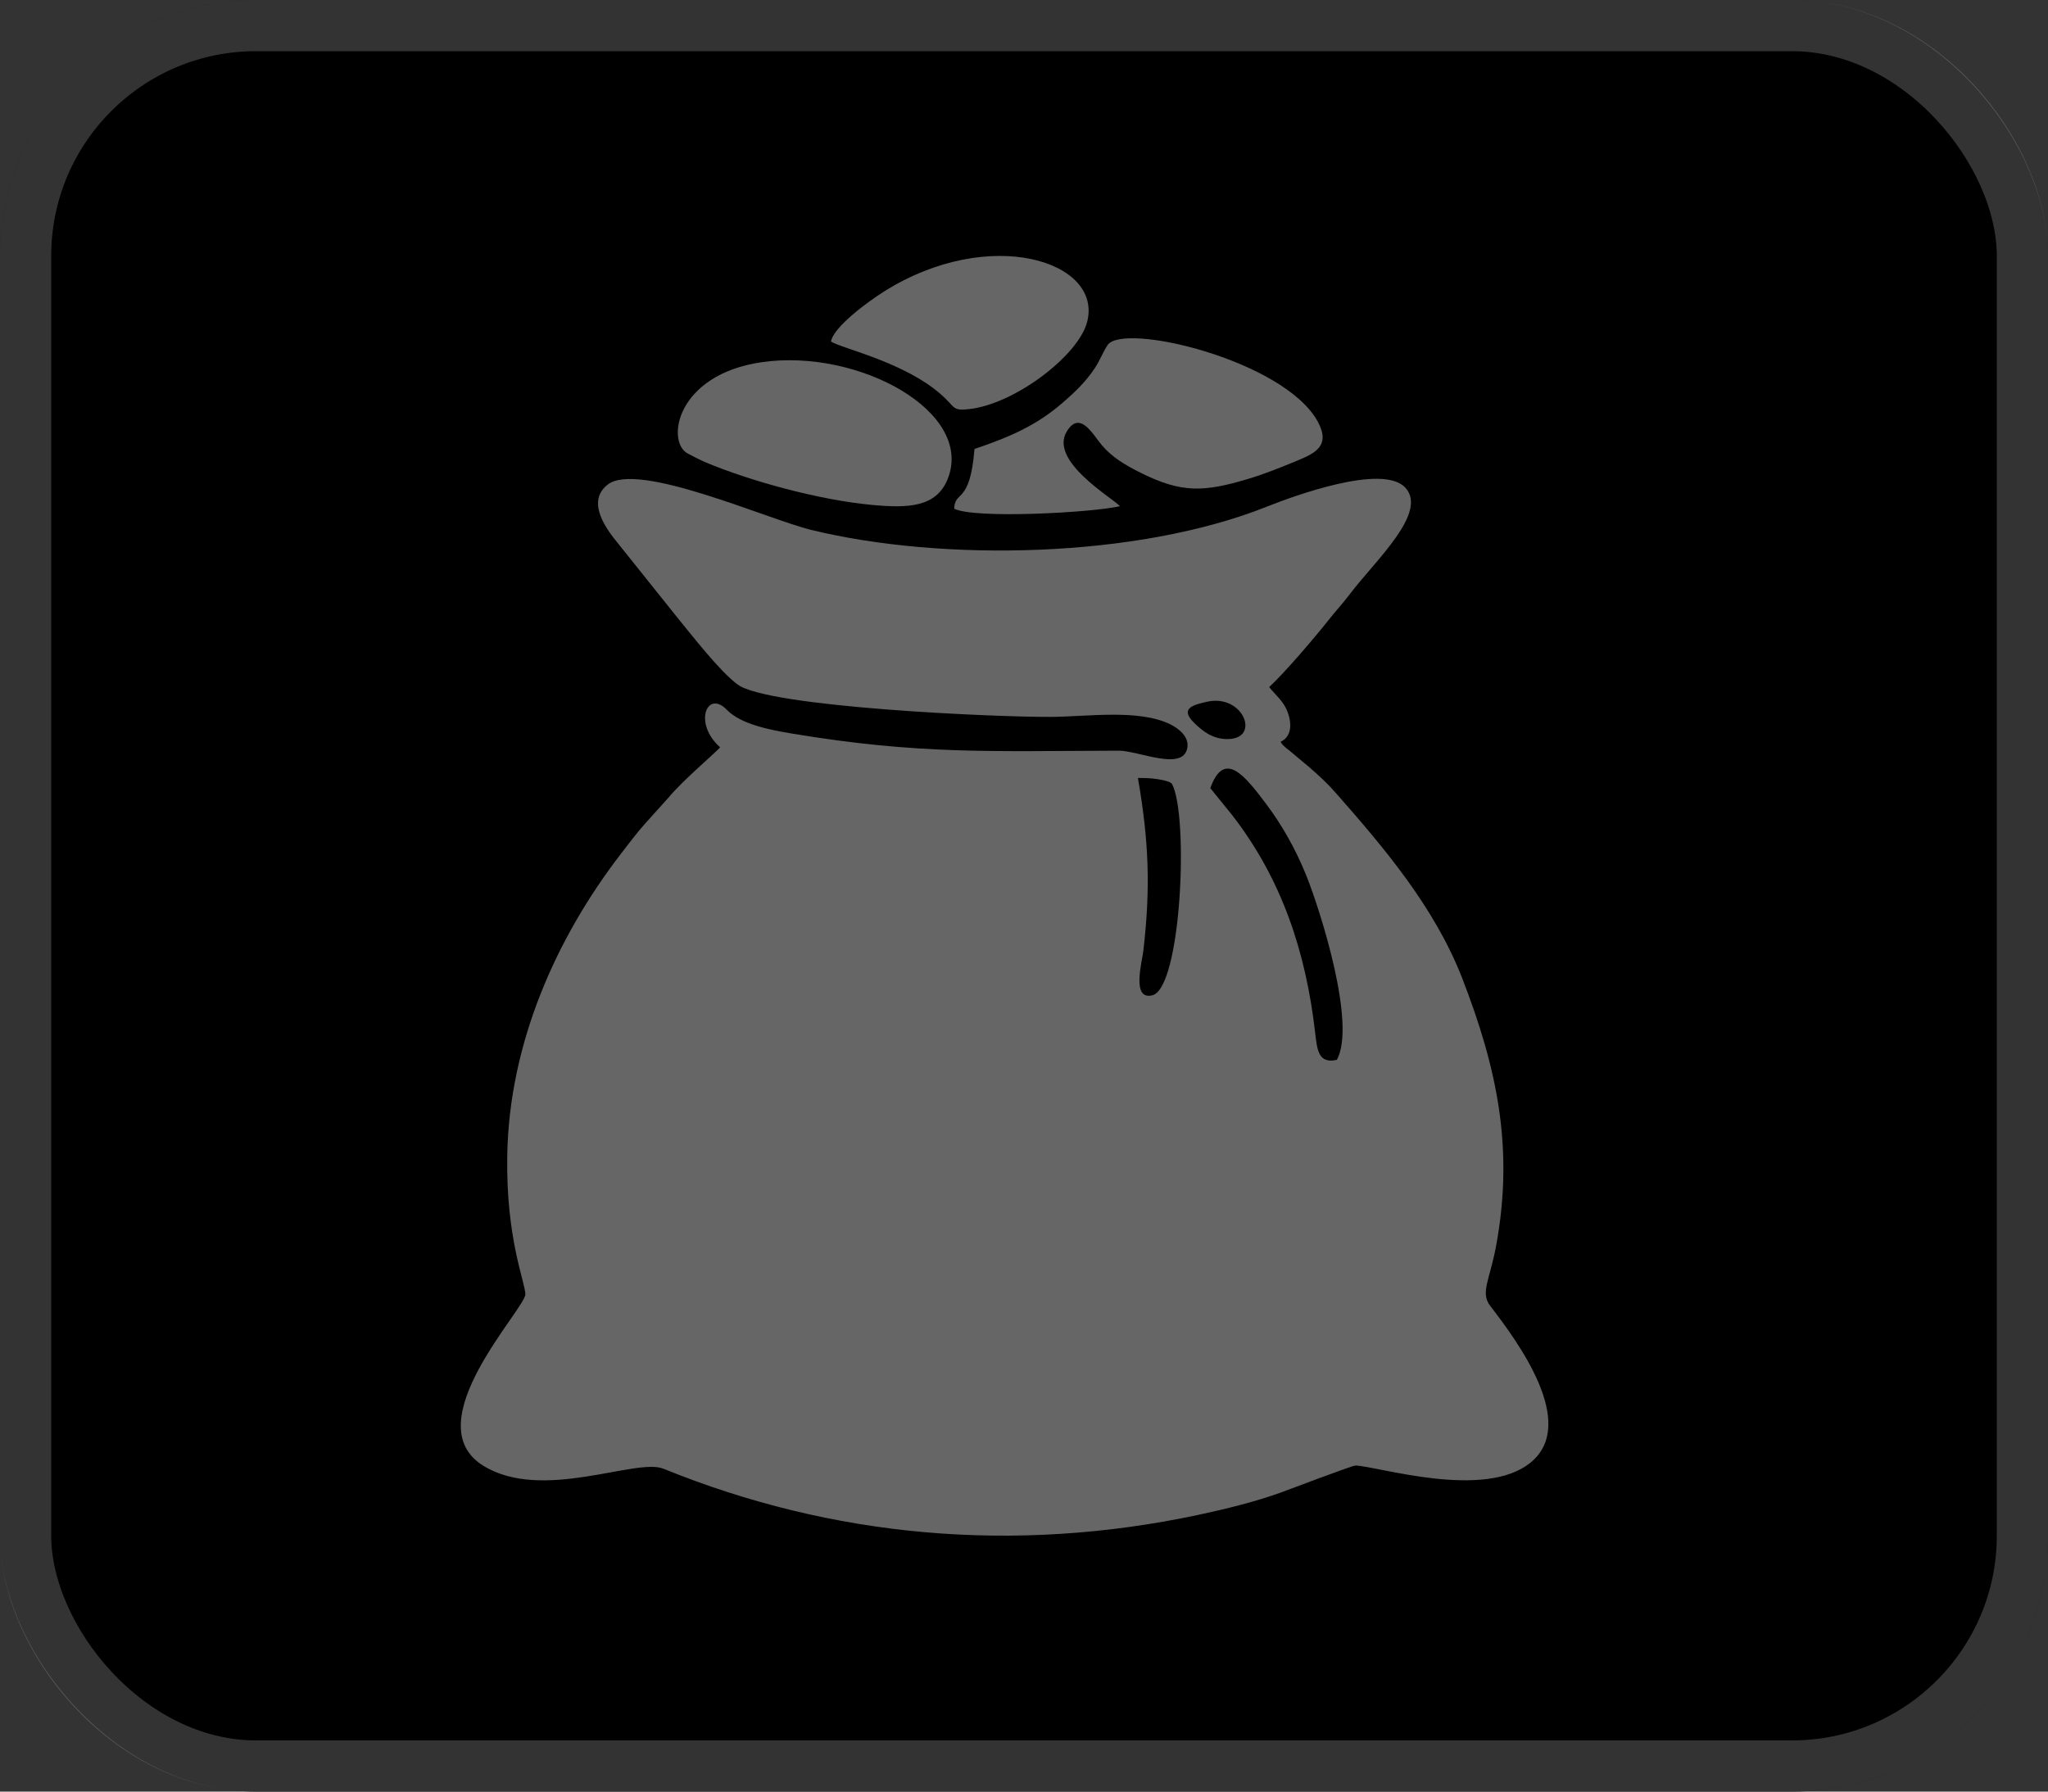
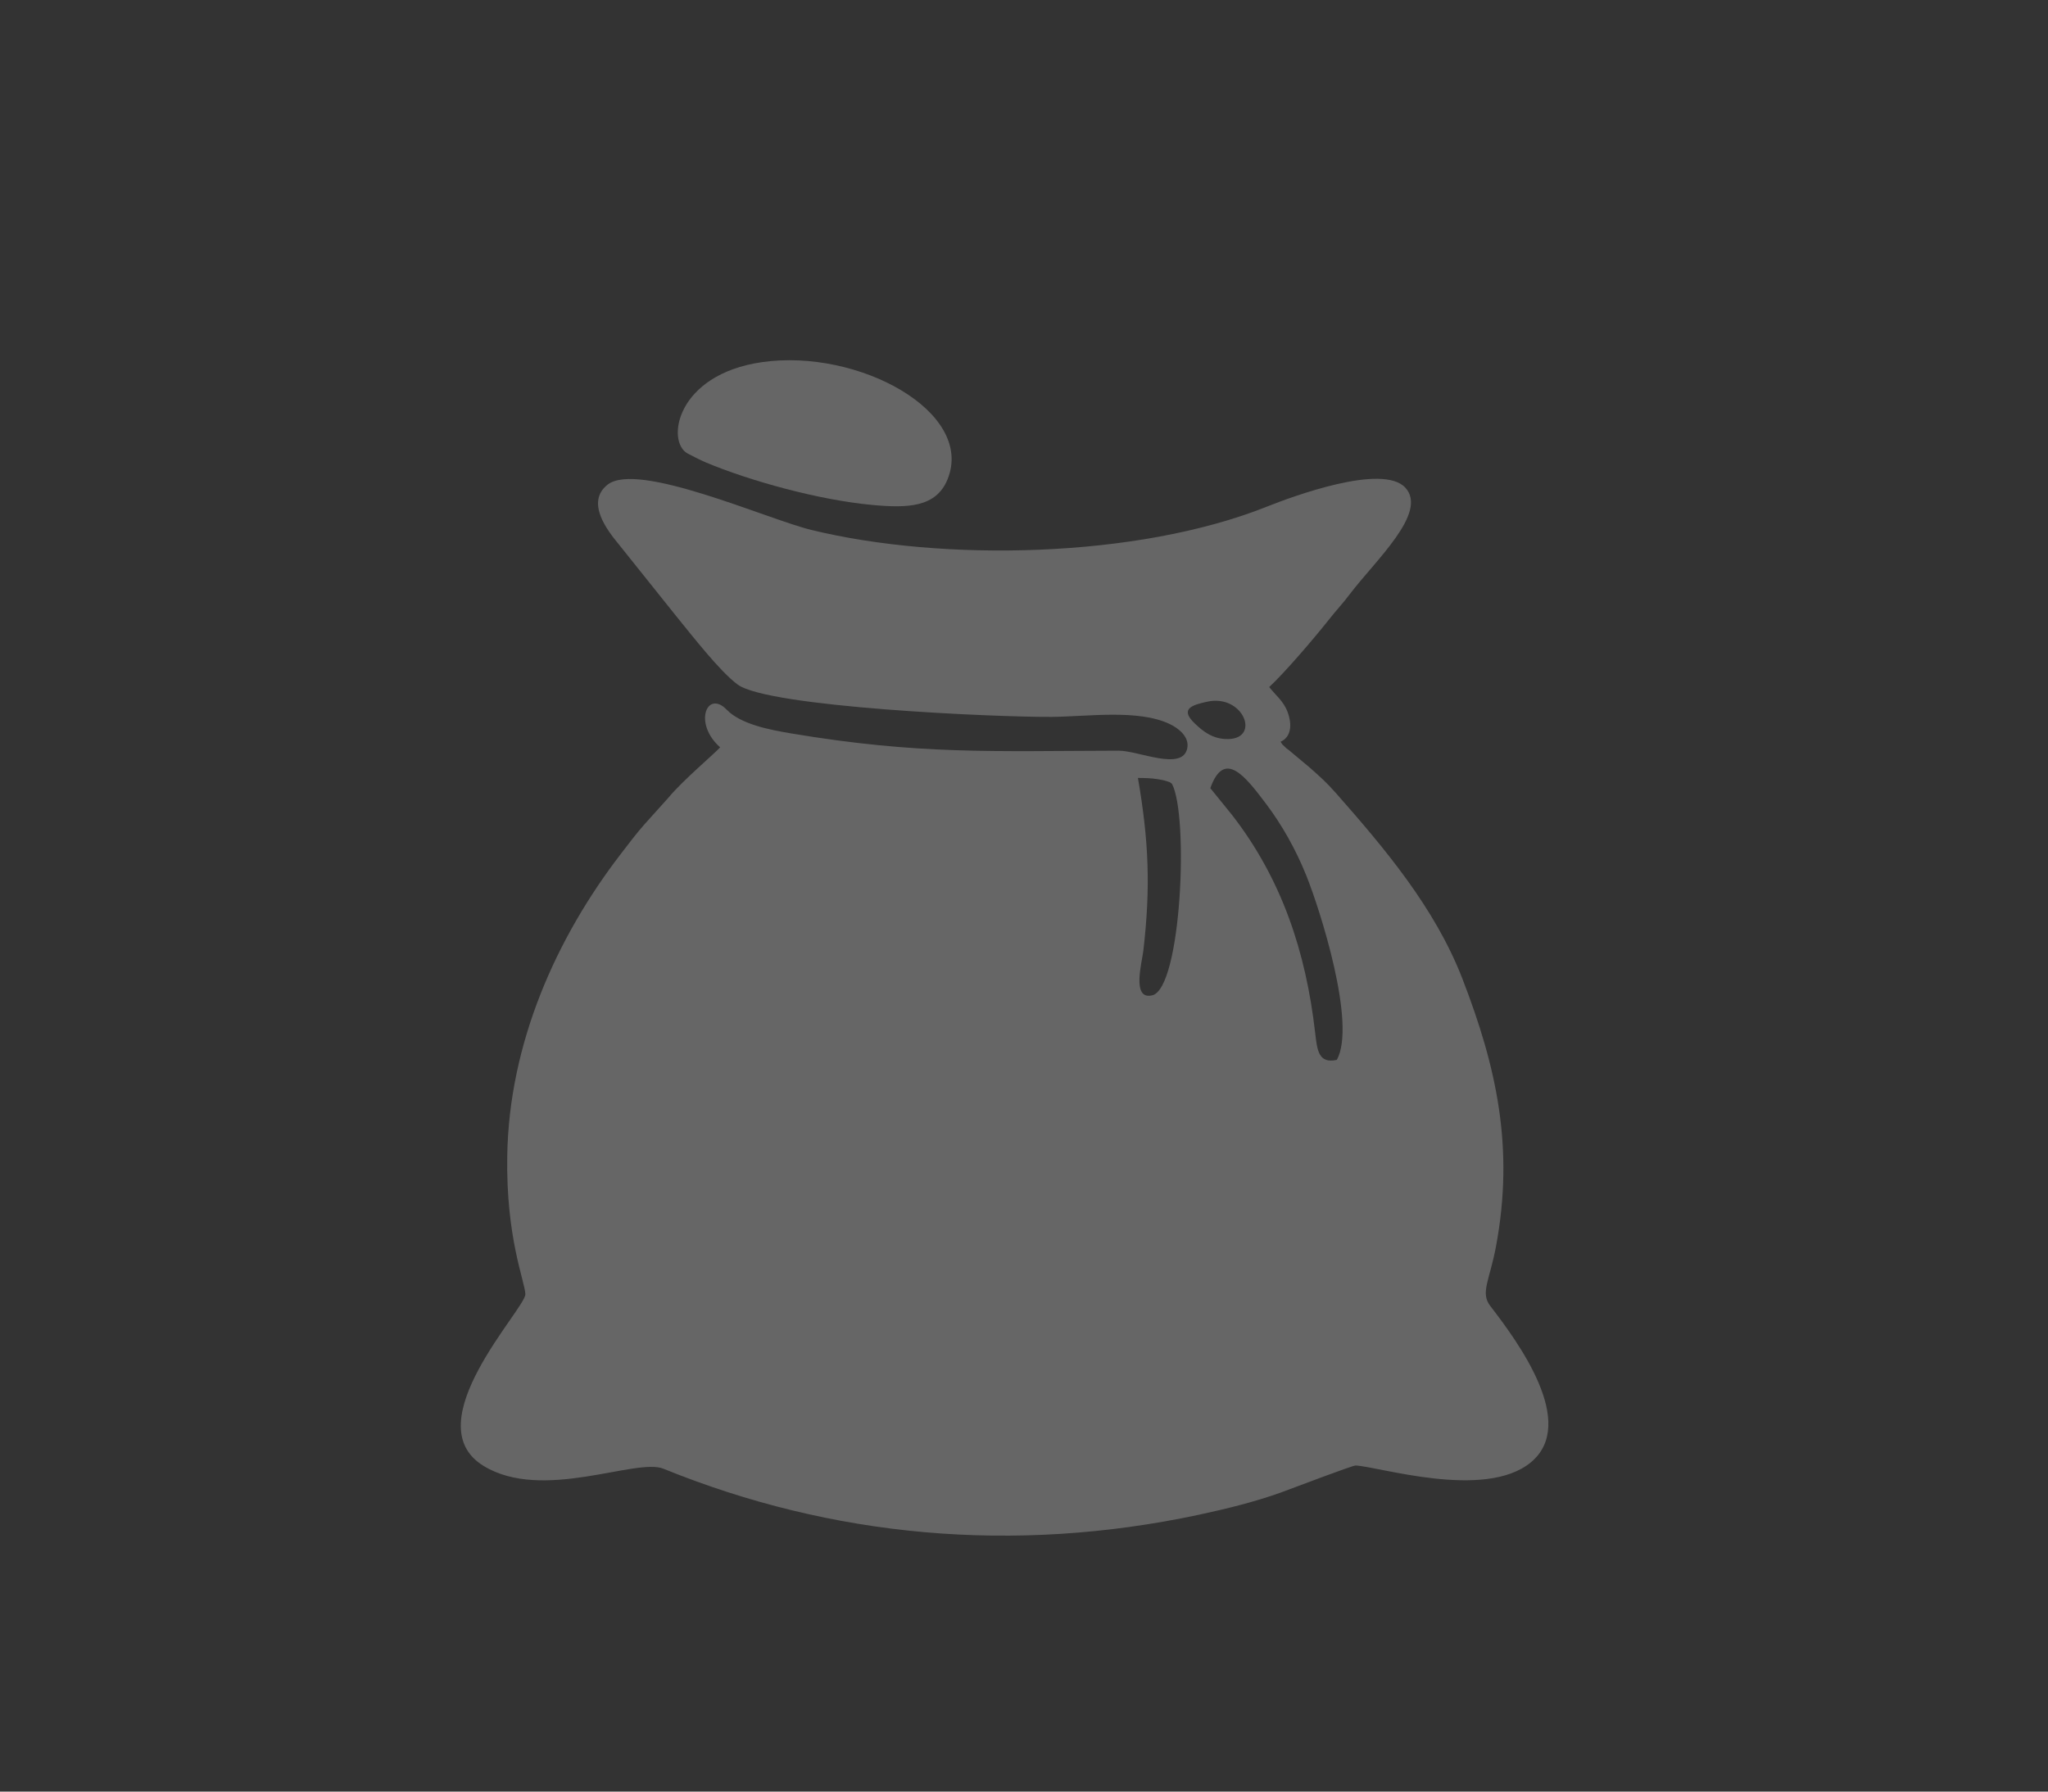
<svg xmlns="http://www.w3.org/2000/svg" width="40" height="35" viewBox="0 0 40 35" fill="none">
  <rect x="0" y="0" width="40" height="35" fill="#333333" stroke="none" />
-   <rect width="40" height="35" rx="5" fill="black" />
-   <rect x="0.5" y="0.5" width="39" height="34" rx="4.5" stroke="white" stroke-opacity="0.2" />
  <path fill-rule="evenodd" clip-rule="evenodd" d="M23.639 15.397C23.912 14.631 24.322 15.167 24.724 15.698C25.029 16.102 25.302 16.578 25.514 17.105C25.786 17.782 26.496 20.007 26.11 20.705C25.754 20.785 25.726 20.52 25.687 20.179C25.506 18.593 25.033 17.171 24.065 15.923L23.639 15.397ZM22.779 15.258C22.884 15.292 22.829 15.272 22.889 15.311C23.221 15.925 23.076 19.303 22.506 19.444C22.095 19.545 22.305 18.799 22.331 18.572C22.475 17.332 22.437 16.424 22.225 15.198C22.368 15.199 22.477 15.2 22.612 15.222C22.662 15.23 22.731 15.242 22.779 15.258ZM23.579 13.708C24.281 13.554 24.626 14.425 23.989 14.438C23.681 14.445 23.485 14.276 23.335 14.133C23.031 13.843 23.292 13.771 23.579 13.708ZM14.065 14.599C13.996 14.687 13.331 15.248 13.06 15.578L12.589 16.102C12.445 16.262 12.272 16.491 12.127 16.68C10.868 18.315 9.941 20.379 9.907 22.585C9.882 24.194 10.252 25.03 10.261 25.282C10.271 25.561 8.088 27.807 9.444 28.637C10.597 29.344 12.424 28.475 12.956 28.692C16.248 30.03 19.799 30.363 23.415 29.592C23.952 29.477 24.523 29.335 25.01 29.16C25.211 29.087 26.412 28.628 26.476 28.63C26.907 28.643 28.998 29.311 29.898 28.569C30.821 27.807 29.652 26.22 29.107 25.513C28.907 25.255 29.096 25.009 29.219 24.348C29.579 22.414 29.228 20.841 28.562 19.119C28.023 17.726 27.03 16.558 26.084 15.484C25.914 15.291 25.768 15.16 25.577 14.992L25.167 14.649C25.115 14.609 25.147 14.64 25.099 14.594C25.025 14.523 25.065 14.569 25.011 14.491C25.218 14.399 25.242 14.156 25.146 13.904C25.066 13.692 24.909 13.577 24.789 13.422C25.085 13.149 25.661 12.477 25.963 12.095C26.097 11.925 26.228 11.787 26.359 11.613C26.856 10.954 27.9 10.014 27.447 9.526C27.002 9.047 25.244 9.698 24.743 9.898C22.207 10.909 18.407 10.978 15.844 10.352C14.989 10.144 12.456 9.004 11.867 9.468C11.428 9.815 11.873 10.374 12.081 10.628L13.198 12.025C13.509 12.405 14.055 13.113 14.407 13.373C15.004 13.815 19.443 14.012 20.538 14.005C21.246 13.999 22.233 13.851 22.847 14.145C23.018 14.226 23.236 14.396 23.188 14.621C23.093 15.07 22.234 14.664 21.848 14.665C19.387 14.671 17.955 14.747 15.447 14.327C15.046 14.259 14.472 14.152 14.195 13.866C13.811 13.467 13.533 14.129 14.065 14.599Z" fill="#666666" />
-   <path fill-rule="evenodd" clip-rule="evenodd" d="M19.033 8.771C18.945 9.872 18.648 9.566 18.637 9.938C19.041 10.141 21.333 10.014 21.875 9.889C21.711 9.716 20.49 9.006 20.834 8.431C21.094 7.997 21.356 8.507 21.521 8.698C21.727 8.936 21.959 9.077 22.295 9.244C23.078 9.633 23.515 9.614 24.37 9.358C24.713 9.256 25.017 9.13 25.329 9.002C25.675 8.859 25.995 8.715 25.741 8.243C25.092 7.036 21.926 6.287 21.631 6.743C21.539 6.885 21.476 7.052 21.389 7.183C21.201 7.467 20.995 7.659 20.756 7.867C20.267 8.291 19.765 8.525 19.033 8.771Z" fill="#666666" />
  <path fill-rule="evenodd" clip-rule="evenodd" d="M14.881 7.075C13.202 7.317 13.005 8.629 13.43 8.859C13.503 8.899 13.681 8.989 13.777 9.03C14.642 9.394 15.989 9.768 17.041 9.865C17.727 9.928 18.282 9.913 18.506 9.366C19.045 8.049 16.765 6.803 14.881 7.075Z" fill="#666666" />
-   <path fill-rule="evenodd" clip-rule="evenodd" d="M16.23 6.671C16.419 6.809 17.847 7.104 18.54 7.863C18.653 7.987 18.675 8.017 18.902 7.995C19.794 7.912 21.05 6.96 21.23 6.301C21.558 5.101 19.326 4.396 17.263 5.697C16.972 5.881 16.286 6.375 16.23 6.671Z" fill="#666666" />
</svg>